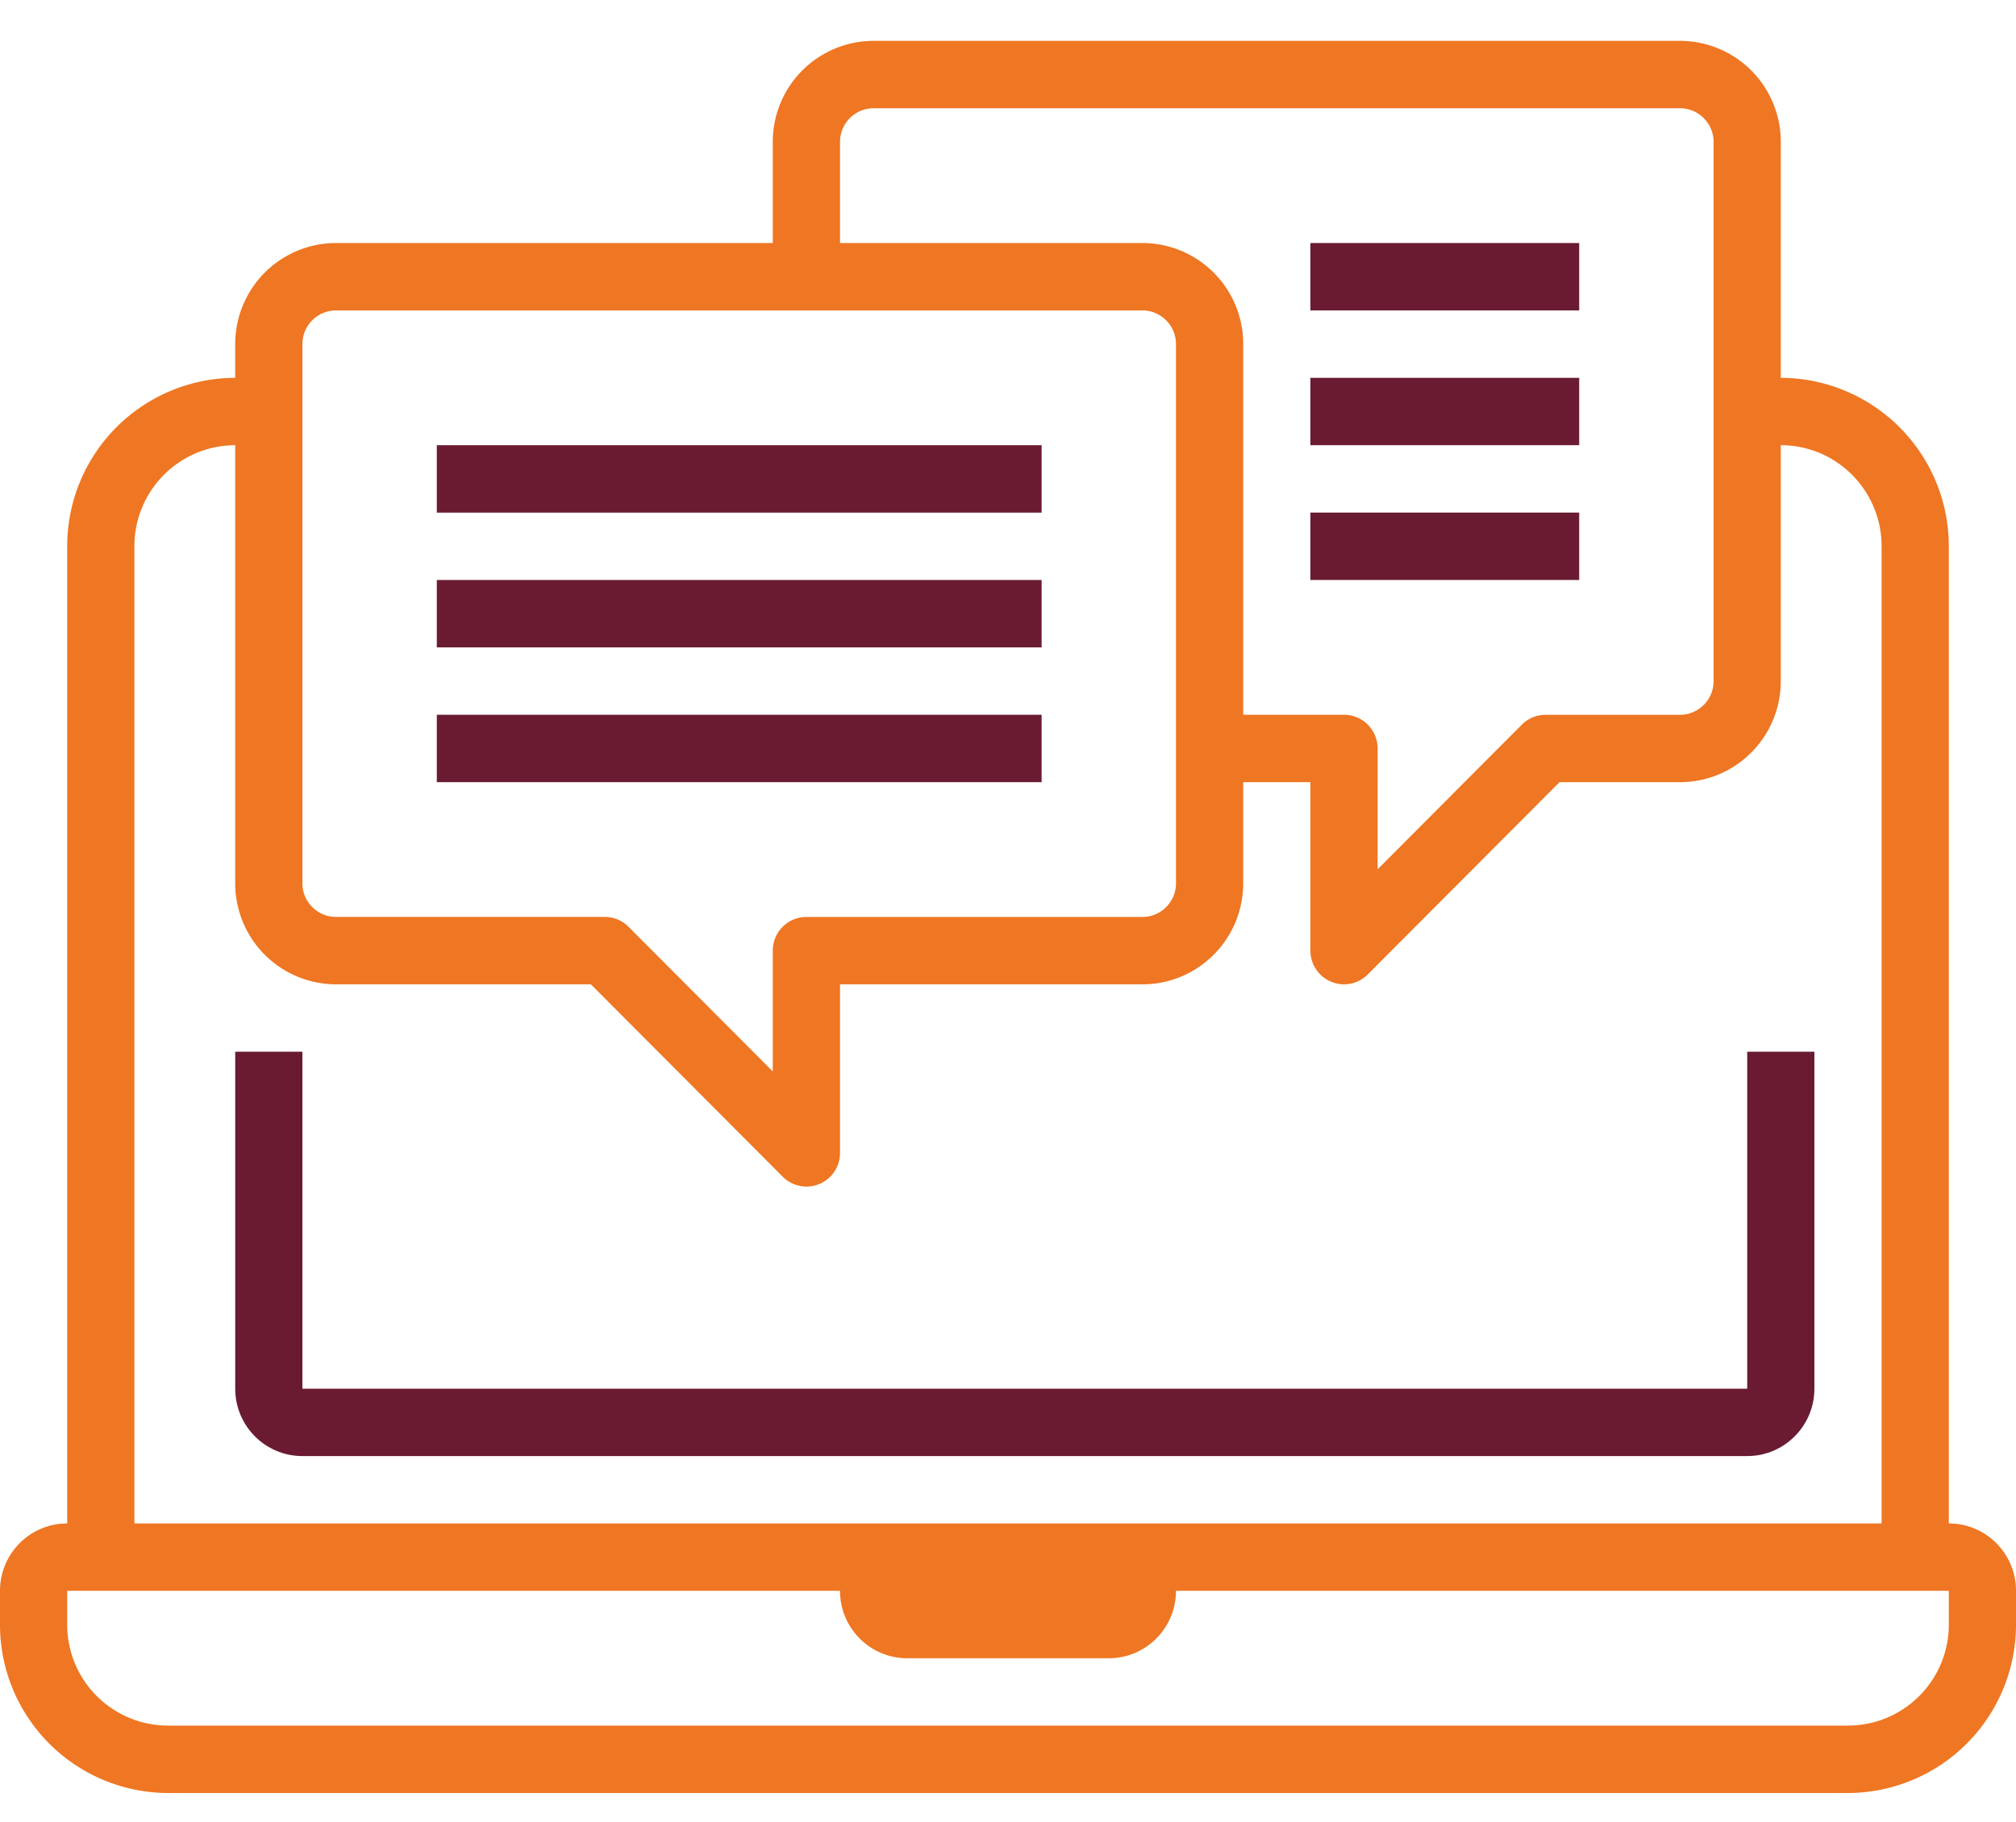
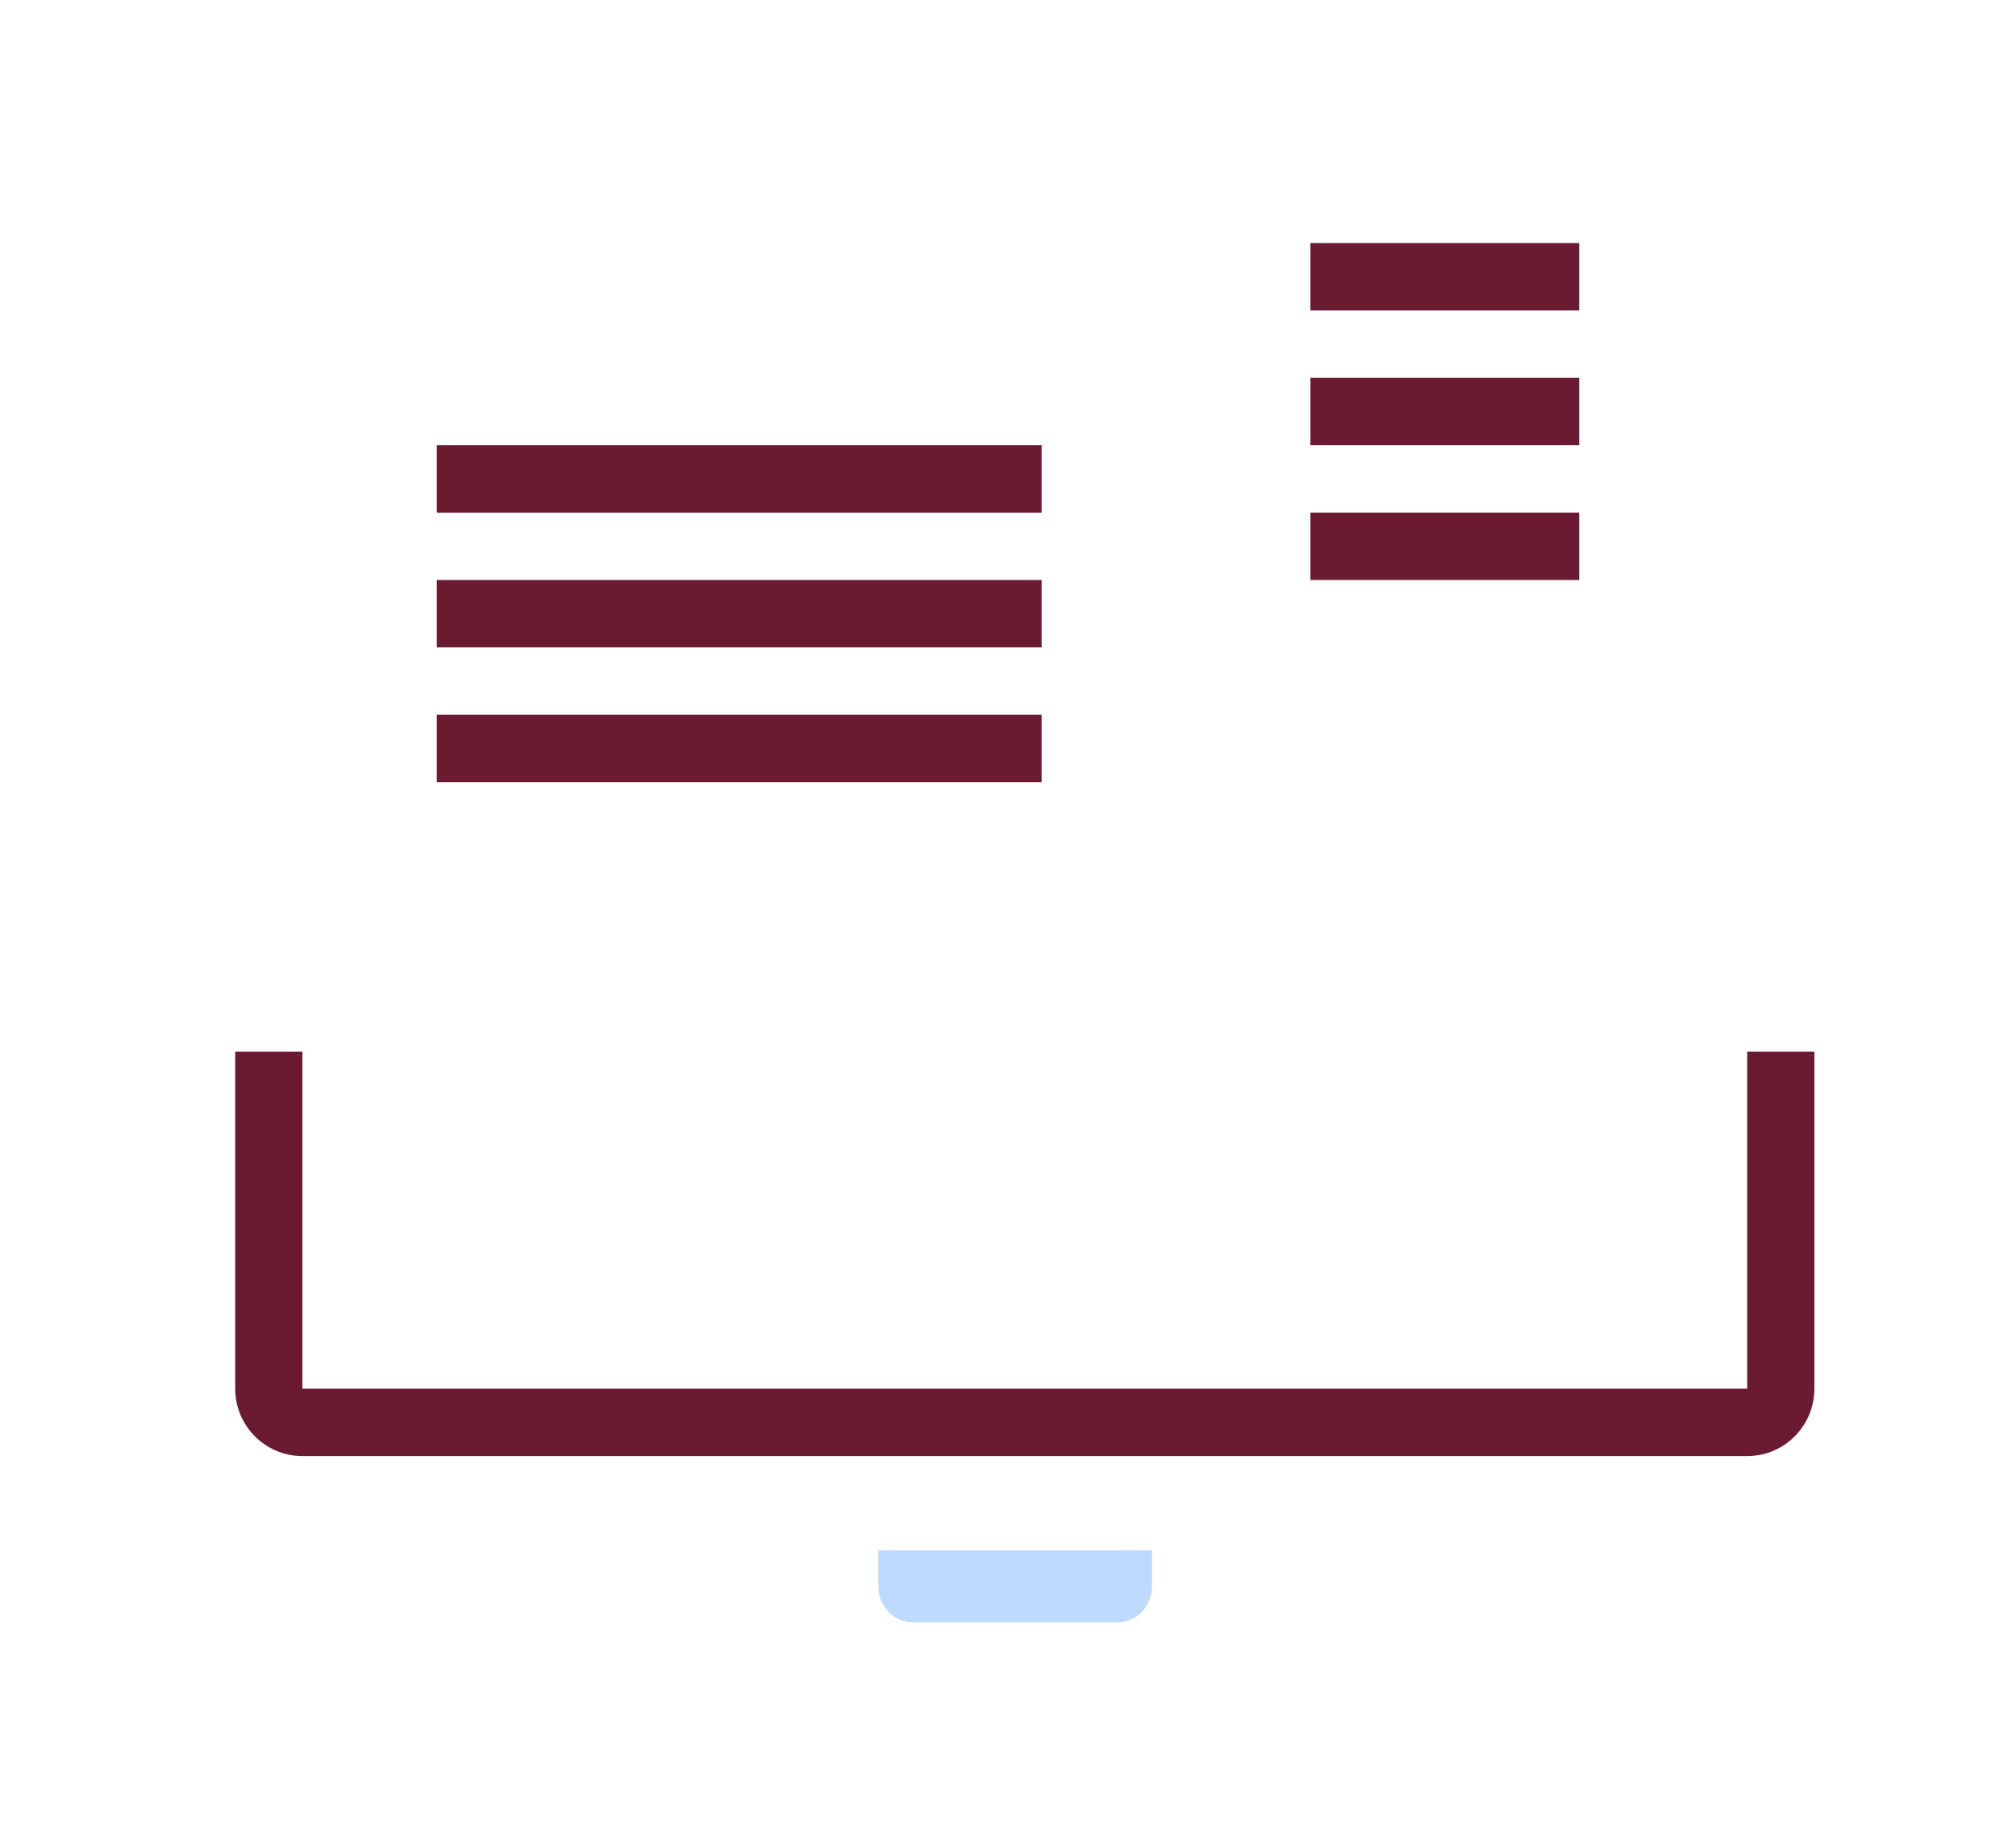
<svg xmlns="http://www.w3.org/2000/svg" width="52" height="47" viewBox="0 0 52 47">
  <g fill="none">
    <path d="M22.657 40.929c0 .512.395.928.882.928h5.293c.487 0 .882-.416.882-.928V40h-7.057v.929z" fill="#BDDBFF" />
    <path d="M29.476 6.943H8.782c-.953 0-1.725.78-1.725 1.743v13.943c0 .962.772 1.742 1.725 1.742h6.898l5.173 5.229v-5.229h8.623c.952 0 1.724-.78 1.724-1.742V8.686c0-.963-.772-1.743-1.724-1.743z" />
-     <path d="M50.267 39.305v-25.21a4.345 4.345 0 00-4.334-4.347V3.662a2.604 2.604 0 00-2.6-2.608h-20.8a2.604 2.604 0 00-2.6 2.608V6.27H8.667a2.604 2.604 0 00-2.6 2.608v.87a4.345 4.345 0 00-4.334 4.346v25.211c-.957 0-1.733.779-1.733 1.739v.87a4.345 4.345 0 004.333 4.346h43.334A4.345 4.345 0 0052 41.913v-.87c0-.96-.776-1.738-1.733-1.738zm-28.6-35.643c0-.48.388-.869.866-.869h20.8c.479 0 .867.39.867.87v13.909c0 .48-.388.87-.867.87h-3.466c-.23 0-.45.09-.613.254l-3.72 3.732V19.31a.868.868 0 00-.867-.869h-2.6V8.878a2.604 2.604 0 00-2.6-2.608h-7.8V3.662zM7.8 8.878c0-.48.388-.869.867-.869h20.8c.478 0 .866.39.866.87v13.909c0 .48-.388.87-.866.87H20.8a.868.868 0 00-.867.868v3.118l-3.72-3.732a.865.865 0 00-.613-.255H8.667a.868.868 0 01-.867-.87V8.879zm-4.333 5.216a2.604 2.604 0 012.6-2.608v11.302a2.604 2.604 0 002.6 2.608h6.574l4.946 4.961a.865.865 0 001.48-.614v-4.347h7.8c1.436 0 2.6-1.168 2.6-2.608V20.18H33.8v4.346a.87.87 0 00.867.87c.23 0 .45-.092.612-.255l4.947-4.961h3.107c1.436 0 2.6-1.168 2.6-2.608v-6.086c1.436 0 2.6 1.168 2.6 2.608v25.211H3.467v-25.21zm46.8 27.82a2.604 2.604 0 01-2.6 2.607H4.333a2.604 2.604 0 01-2.6-2.608v-.87h19.934c0 .961.776 1.74 1.733 1.74h5.2c.957 0 1.733-.779 1.733-1.74h19.934v.87z" fill="#EF7622" />
    <path fill="#6A1B32" d="M11.267 11.486h15.6v1.74h-15.6zm0 3.478h15.6v1.738h-15.6zm0 3.477h15.6v1.739h-15.6zM33.8 6.27h6.933v1.74H33.8zm0 3.478h6.933v1.738H33.8zm0 3.477h6.933v1.739H33.8zm13 22.603v-8.694h-1.733v8.694H7.8v-8.694H6.067v8.694c0 .96.776 1.739 1.733 1.739h37.267c.957 0 1.733-.779 1.733-1.74z" />
  </g>
</svg>